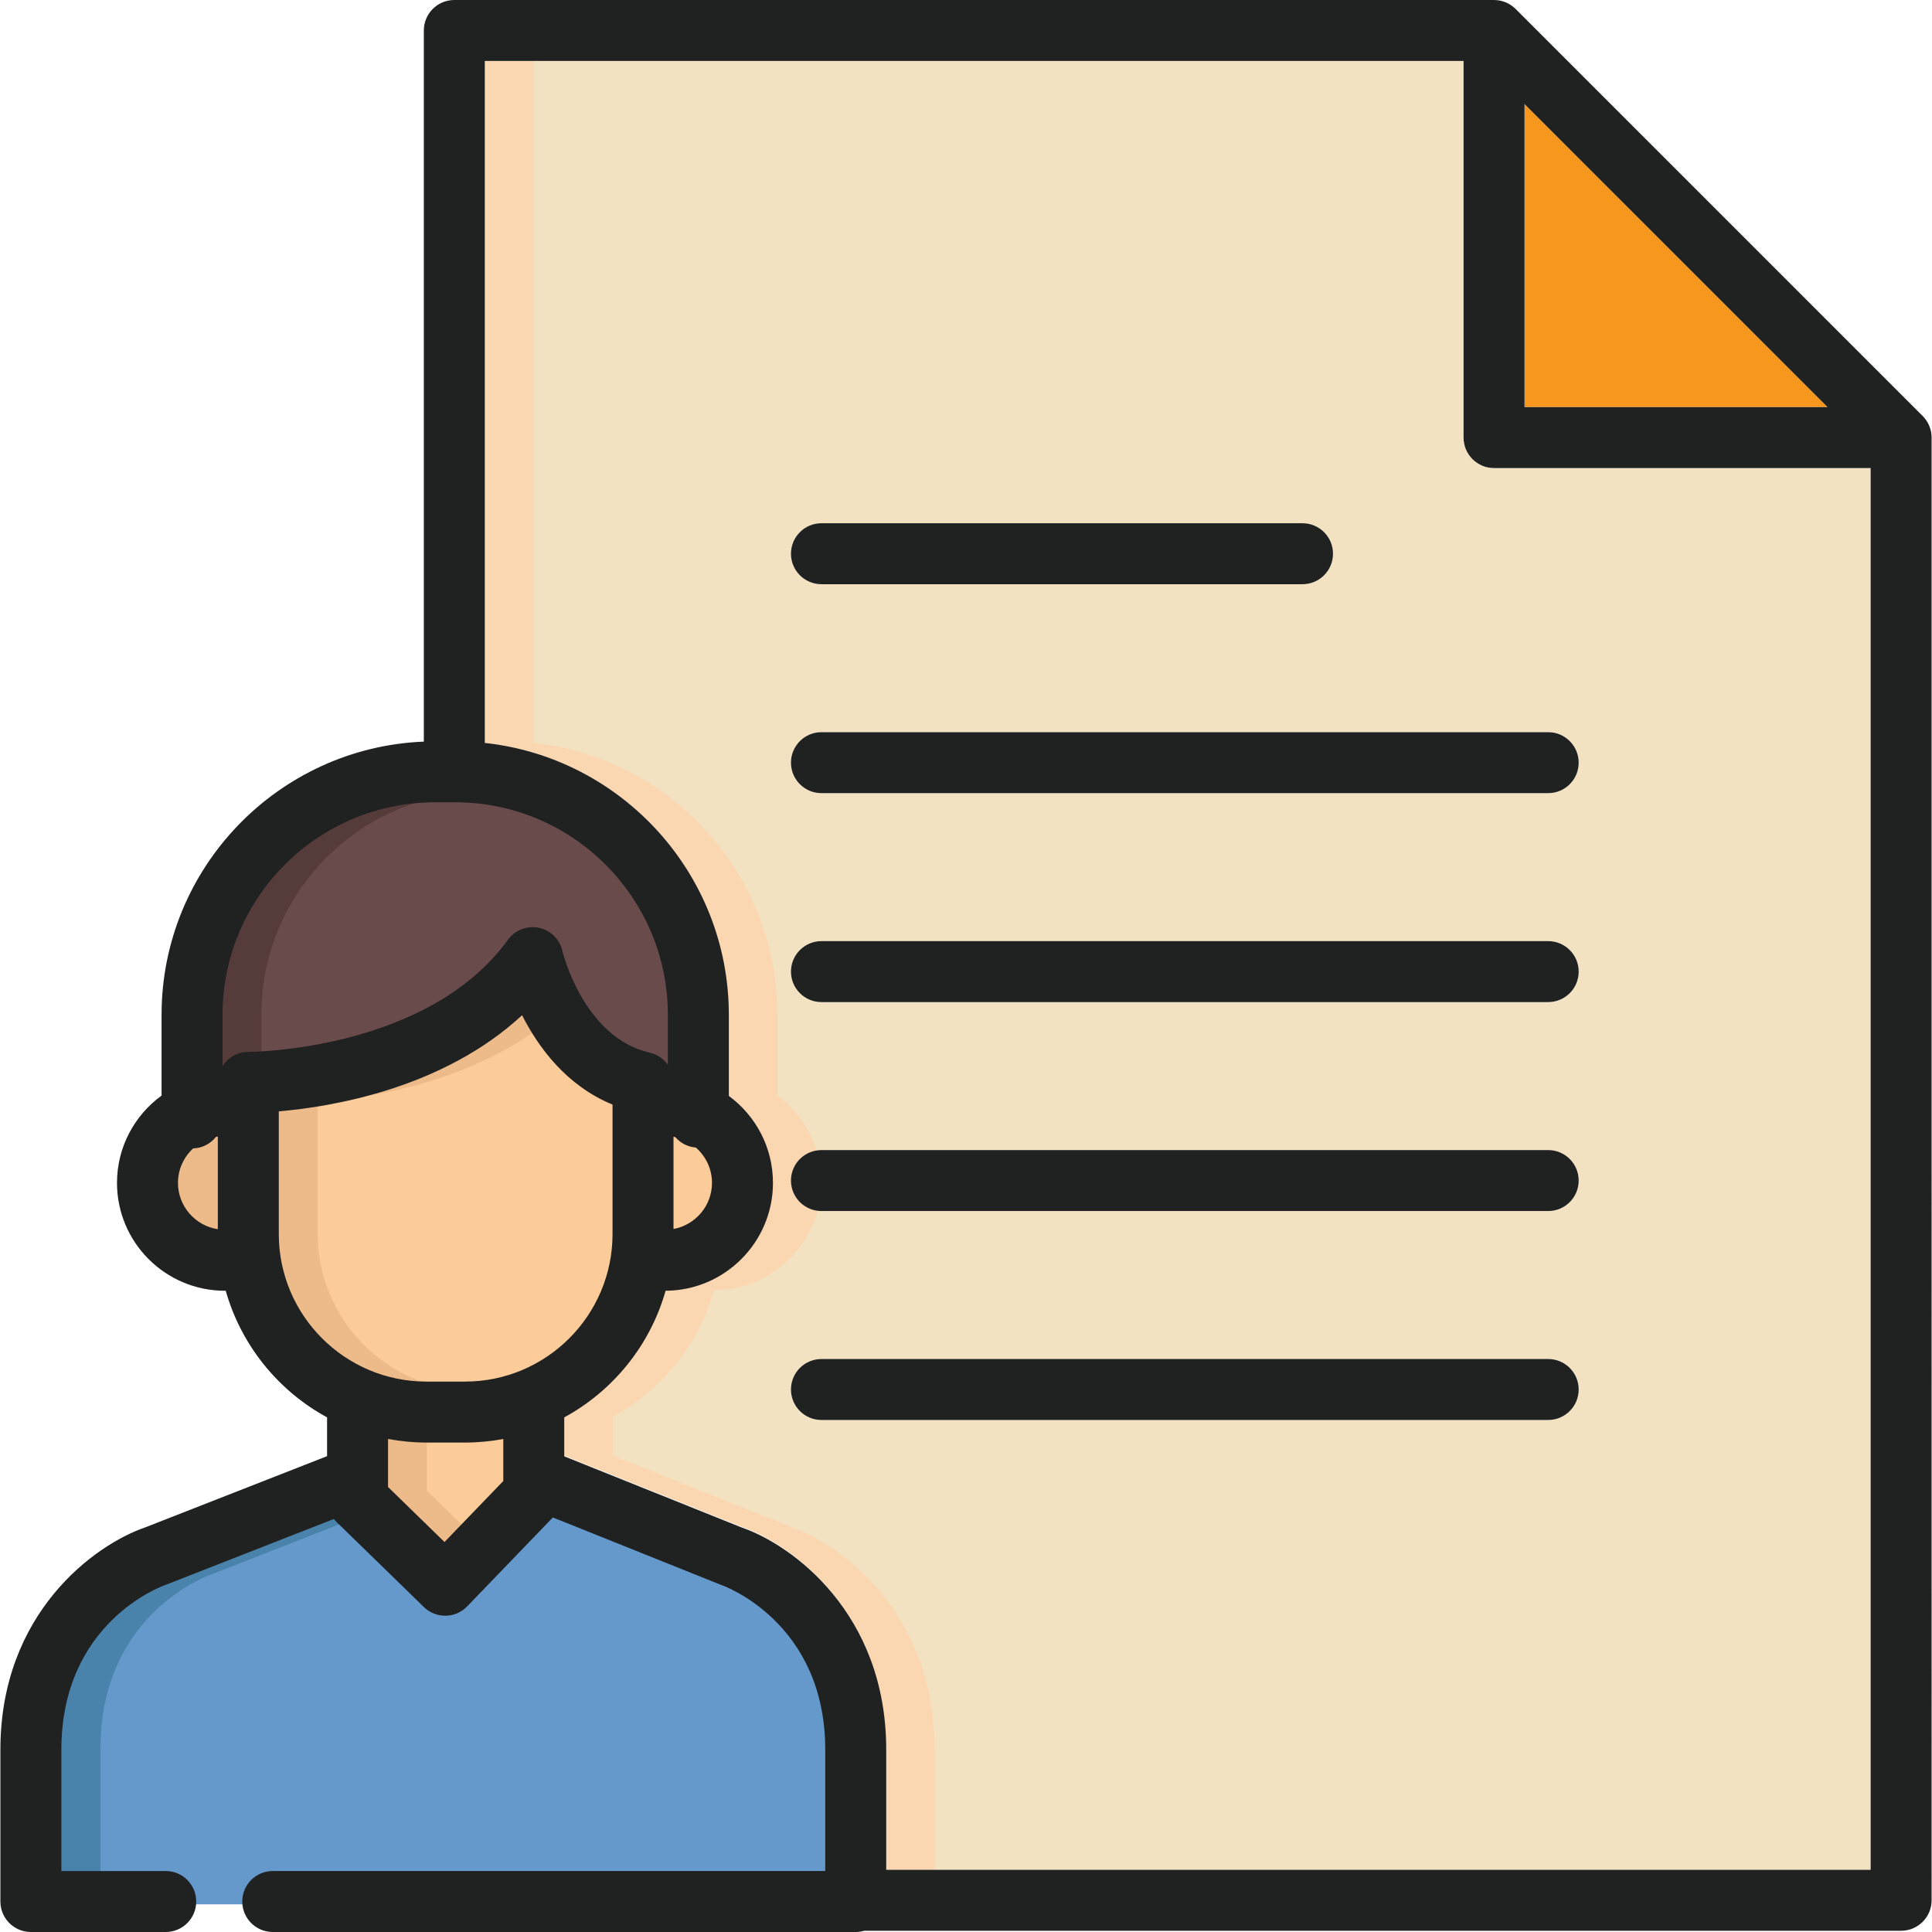
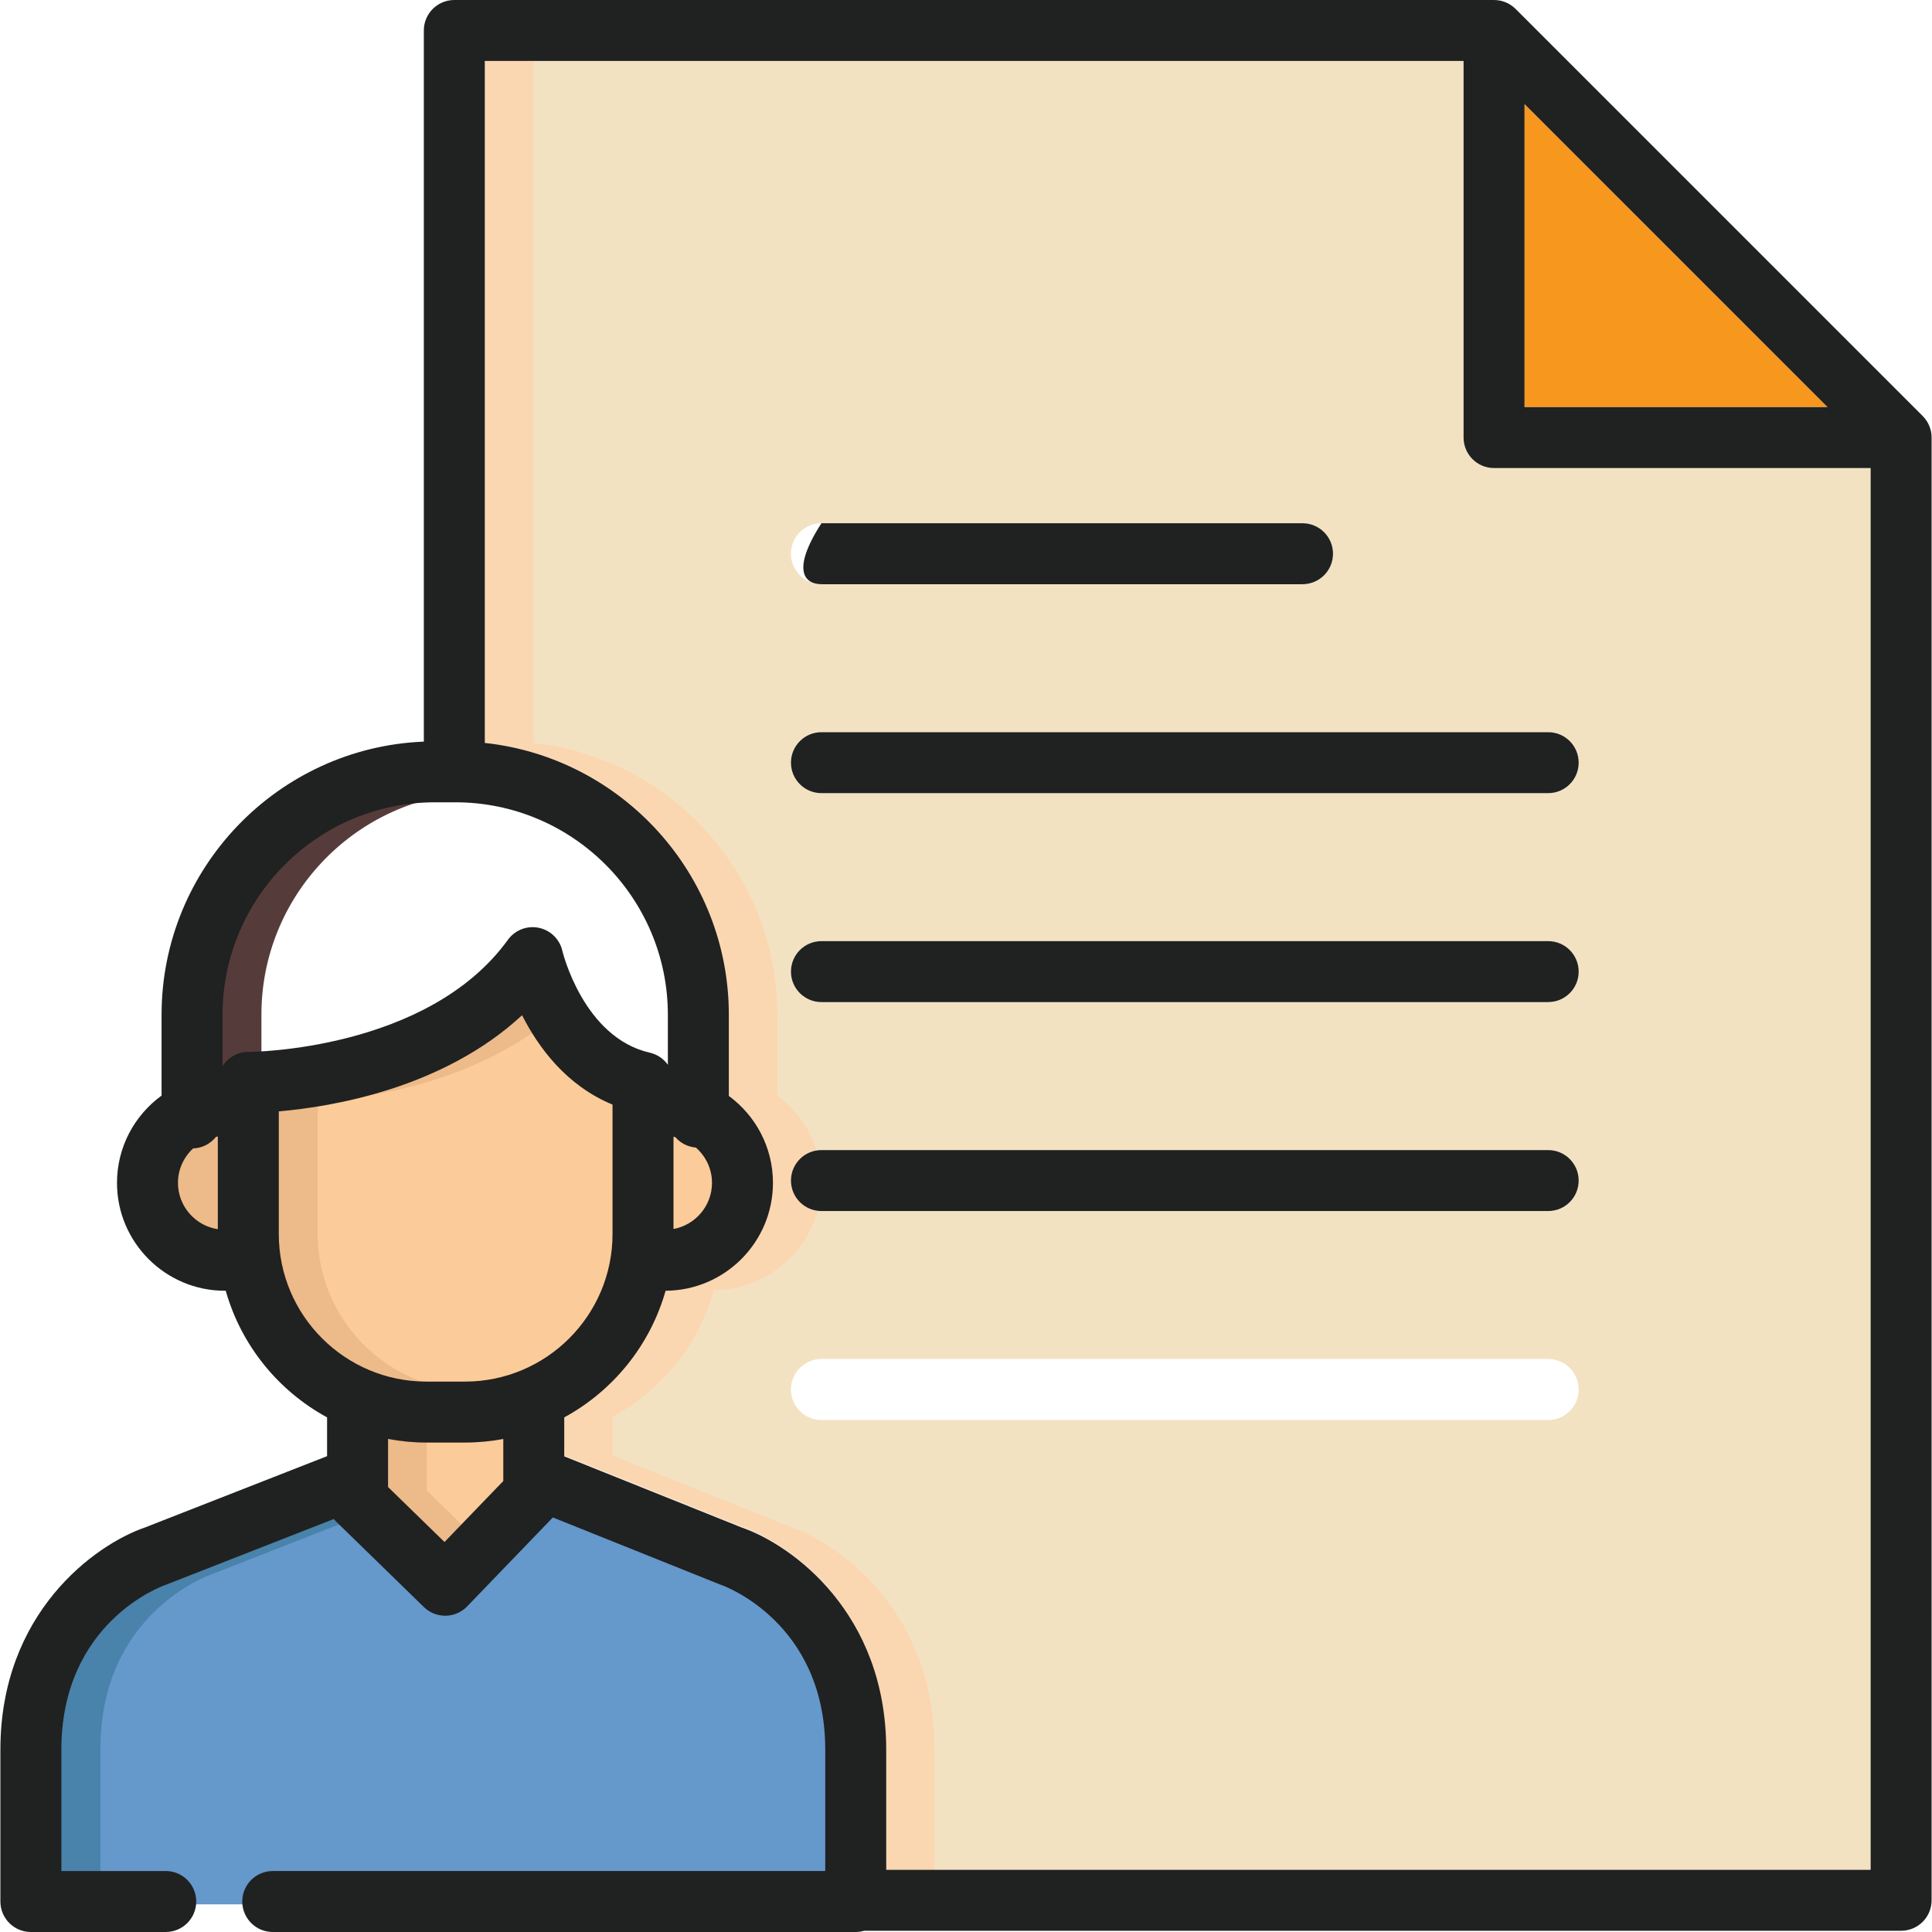
<svg xmlns="http://www.w3.org/2000/svg" version="1.1" id="Layer_1" x="0px" y="0px" viewBox="0 0 512 512" style="enable-background:new 0 0 512 512;" xml:space="preserve">
-   <path style="fill:#694B4B;" d="M120.664,209.924h-5.361c-32.505,0-58.95,26.445-58.95,58.95v22.821l4.966-7.823l0.081-0.136  c0.997-1.476,2.632-2.358,4.37-2.361c0.047,0,0.094-0.001,0.14-0.003l0.125-0.002c2.929-0.04,49.301-1.171,70.728-30.795  c1.223-1.689,3.389-2.539,5.444-2.12c2.069,0.423,3.708,2.028,4.18,4.108c0.057,0.245,5.97,24.578,25.1,28.929l0.197,0.056  c0.116,0.029,0.234,0.059,0.429,0.126l0.11,0.042c0.097,0.034,0.195,0.069,0.279,0.108l0.232,0.112  c0.082,0.04,0.164,0.08,0.252,0.129c0.074,0.041,0.145,0.087,0.283,0.173l0.162,0.107c0.068,0.045,0.128,0.096,0.248,0.189  l0.144,0.113c0.07,0.06,0.138,0.124,0.226,0.208c0.053,0.048,0.106,0.097,0.157,0.151c0.062,0.065,0.121,0.131,0.183,0.203  c0.054,0.063,0.11,0.122,0.174,0.205c0.043,0.054,0.083,0.111,0.151,0.2l4.898,6.989v-21.727  C179.611,236.369,153.166,209.924,120.664,209.924z" />
  <path style="fill:#EDBA89;" d="M56.808,298.521l-0.988,0.19l-0.623,0.791c-0.98,1.247-2.452,1.995-4.038,2.051l-1,0.034  l-0.735,0.679c-3.096,2.861-4.871,6.902-4.871,11.086c0,7.385,5.511,13.799,12.819,14.918l3.101,0.475v-30.773l-3.207,0.475  C57.114,298.469,56.96,298.492,56.808,298.521z" />
  <g>
    <path style="fill:#FBCB99;" d="M123.219,379.414h-10.225c-3.184,0-6.428-0.304-9.64-0.904l-3.186-0.595v17.087l17.691,17.232   l18.185-18.869v-15.448l-3.186,0.594C129.643,379.109,126.401,379.414,123.219,379.414z" />
    <path style="fill:#FBCB99;" d="M186.109,301.984l-0.669-0.585l-0.885-0.071c-1.41-0.113-2.698-0.769-3.628-1.845l-0.585-0.679   l-0.877-0.193c-0.177-0.038-0.353-0.072-0.53-0.107l-3.2-0.614v30.893l3.179-0.584c7.173-1.317,12.379-7.562,12.379-14.848   C191.292,309.006,189.403,304.863,186.109,301.984z" />
    <path style="fill:#FBCB99;" d="M140.732,267.772l-1.613-3.185l-2.62,2.425c-20.04,18.555-47.943,23.465-62.792,24.741l-2.463,0.212   v34.931c0,23.019,18.728,41.746,41.747,41.746h10.225c23.017,0,41.743-18.727,41.743-41.746v-36.069l-1.673-0.685   C151.577,285.346,144.557,275.33,140.732,267.772z" />
  </g>
  <path style="fill:#6598CB;" d="M191.929,417.25c-0.098-0.033-0.196-0.069-0.298-0.111l-45.825-18.378l-23.945,24.846  c-1.004,1.04-2.352,1.626-3.88,1.648c-1.412,0-2.746-0.543-3.757-1.527l-23.194-22.591c-0.159-0.156-0.303-0.321-0.439-0.489  l-1.24-1.532l-46.061,18.04c-0.081,0.031-0.162,0.061-0.276,0.1c-1.198,0.419-29.323,10.667-29.323,46.157v41.259h207.588v-41.258  C221.275,427.522,192.212,417.345,191.929,417.25z" />
  <polygon style="fill:#F7971D;" points="404.016,107.881 484.313,107.881 444.164,67.733 404.016,27.583 " />
  <path style="fill:#F3E2C2;" d="M395.937,124.039c-4.463,0-8.079-3.616-8.079-8.079V16.158h-259.38v180.729  c36.265,3.91,64.599,34.698,64.599,71.987v21.453c7.077,5.206,11.681,13.587,11.681,23.025c0,15.705-12.738,28.486-28.425,28.569  c-4.089,14.431-13.895,26.485-26.824,33.515v10.305l46.934,18.822c13.386,4.609,38.298,22.69,38.298,58.852v32.102h260.998V124.039  H395.937z M217.69,138.664h127.493c4.463,0,8.079,3.616,8.079,8.079c0,4.463-3.616,8.079-8.079,8.079H217.69  c-4.463,0-8.079-3.616-8.079-8.079C209.611,142.28,213.227,138.664,217.69,138.664z M410.289,376.311H217.69  c-4.463,0-8.079-3.616-8.079-8.079c0-4.463,3.616-8.079,8.079-8.079h192.599c4.463,0,8.079,3.616,8.079,8.079  C418.368,372.693,414.751,376.311,410.289,376.311z M410.289,320.939H217.69c-4.463,0-8.079-3.617-8.079-8.079  c0-4.463,3.616-8.079,8.079-8.079h192.599c4.463,0,8.079,3.616,8.079,8.079C418.368,317.322,414.751,320.939,410.289,320.939z   M410.289,265.565H217.69c-4.463,0-8.079-3.616-8.079-8.079c0-4.463,3.616-8.079,8.079-8.079h192.599  c4.463,0,8.079,3.616,8.079,8.079C418.368,261.949,414.751,265.565,410.289,265.565z M410.289,210.193H217.69  c-4.463,0-8.079-3.616-8.079-8.079s3.616-8.079,8.079-8.079h192.599c4.463,0,8.079,3.616,8.079,8.079  C418.368,206.576,414.751,210.193,410.289,210.193z" />
  <path style="fill:#563B3B;" d="M69.279,268.874c0-31.233,24.42-56.856,55.167-58.816c-1.252-0.08-2.511-0.135-3.783-0.135h-5.361  c-32.505,0-58.95,26.445-58.95,58.95v22.821l4.966-7.823l0.081-0.136c0.997-1.476,2.632-2.358,4.37-2.361  c0.047,0,0.094-0.001,0.14-0.003l0.125-0.002c0.383-0.005,1.521-0.03,3.245-0.135v-12.361H69.279z" />
  <g>
    <path style="fill:#EDBA89;" d="M125.92,379.414h10.123v-1.496l-3.186,0.594c-2.761,0.515-5.541,0.797-8.288,0.871   C125.02,379.394,125.47,379.414,125.92,379.414z" />
    <path style="fill:#EDBA89;" d="M113.093,395.002v-15.588h-0.1c-3.184,0-6.428-0.304-9.64-0.904l-3.186-0.595v17.087l17.691,17.232   l6.259-6.494L113.093,395.002z" />
    <path style="fill:#EDBA89;" d="M84.173,326.896v-34.931l2.463-0.212c13.363-1.148,37.297-5.246,56.561-19.579   c-0.936-1.519-1.756-3.002-2.464-4.401l-1.613-3.185l-2.62,2.425c-20.04,18.555-47.943,23.465-62.792,24.741l-2.463,0.212v34.931   c0,23.019,18.728,41.746,41.747,41.746h10.225c0.453,0,0.902-0.02,1.351-0.033C102.175,367.89,84.173,349.461,84.173,326.896z" />
  </g>
  <path style="fill:#4982AA;" d="M55.937,417.257c0.113-0.039,0.195-0.069,0.276-0.1l36.56-14.319l-1.745-1.7  c-0.159-0.156-0.303-0.321-0.439-0.489l-1.24-1.532l-46.061,18.04c-0.081,0.031-0.162,0.061-0.276,0.1  c-1.198,0.419-29.323,10.667-29.323,46.157v34.794h12.926v-34.795C26.614,427.924,54.738,417.675,55.937,417.257z" />
  <path style="fill:#FBD7B1;" d="M209.369,404.561l-46.934-18.822v-10.305c12.929-7.03,22.734-19.084,26.824-33.515  c13.088-0.069,24.118-8.981,27.414-21.052c-3.98-0.502-7.062-3.891-7.062-8.009c0-4.023,2.943-7.35,6.794-7.968  c-1.834-5.899-5.533-10.983-10.402-14.565v-21.453c0-37.289-28.334-68.076-64.599-71.987V16.158h-12.926v180.729  c36.265,3.91,64.599,34.698,64.599,71.987v21.453c7.077,5.206,11.681,13.587,11.681,23.025c0,15.705-12.738,28.486-28.425,28.569  c-4.089,14.431-13.895,26.485-26.824,33.515v10.305l46.934,18.822c13.386,4.609,38.298,22.69,38.298,58.852v32.102h12.926v-32.102  C247.667,427.253,222.755,409.172,209.369,404.561z" />
  <g>
    <path style="fill:#202121;" d="M511.883,115.687c-0.003-0.09-0.008-0.18-0.013-0.269c-0.023-0.345-0.06-0.687-0.127-1.023   c-0.001-0.003-0.001-0.008-0.001-0.011c-0.068-0.341-0.166-0.675-0.277-1.005c-0.028-0.084-0.058-0.167-0.089-0.251   c-0.116-0.31-0.247-0.614-0.4-0.907c-0.01-0.018-0.016-0.038-0.026-0.055c-0.164-0.307-0.354-0.6-0.557-0.885   c-0.053-0.073-0.106-0.145-0.16-0.218c-0.216-0.283-0.445-0.559-0.7-0.813l-62.352-62.353l-45.531-45.53   c-0.255-0.255-0.531-0.485-0.815-0.701c-0.071-0.054-0.142-0.107-0.214-0.158c-0.285-0.204-0.58-0.394-0.888-0.558   c-0.018-0.01-0.038-0.017-0.056-0.027c-0.292-0.153-0.596-0.282-0.904-0.397c-0.085-0.032-0.17-0.062-0.257-0.092   c-0.326-0.11-0.657-0.207-0.996-0.275c-0.014-0.003-0.029-0.003-0.044-0.006c-0.324-0.062-0.653-0.1-0.985-0.123   c-0.098-0.006-0.195-0.011-0.293-0.014C396.11,0.01,396.024,0,395.937,0H120.399c-4.463,0-8.079,3.616-8.079,8.079v188.455   c-38.59,1.571-69.503,33.44-69.503,72.408v21.399c-7.151,5.203-11.812,13.631-11.812,23.131c0,15.767,12.83,28.594,28.599,28.594   c0.072,0,0.142-0.009,0.214-0.011c4.09,14.453,13.913,26.523,26.861,33.563v10.278l-48.213,18.882   c-13.39,4.596-38.363,22.694-38.363,58.92v40.213c0,4.462,3.616,8.089,8.079,8.089h35.74c4.463,0,8.079-3.616,8.079-8.079   c0-4.463-3.616-8.079-8.079-8.079H16.263v-32.144c0-33.642,26.472-43.293,27.553-43.672c0.126-0.042,0.25-0.087,0.374-0.136   l44.28-17.342c0.201,0.25,0.415,0.493,0.651,0.724l23.224,22.621c1.509,1.47,3.532,2.292,5.637,2.292c0.042,0,0.085,0,0.128-0.001   c2.15-0.033,4.197-0.923,5.689-2.472l22.712-23.571l44.2,17.725c0.143,0.058,0.289,0.111,0.434,0.159   c0.276,0.093,27.555,9.653,27.555,43.672v32.144H152.17H84.585H72.283c-4.463,0-8.079,3.616-8.079,8.079   c0,4.463,3.616,8.079,8.079,8.079h12.302h67.586h74.607c0.776,0,1.523-0.118,2.233-0.326h274.804c4.463,0,8.079-3.616,8.079-8.079   V115.96C511.896,115.869,511.885,115.778,511.883,115.687z M404.016,27.584l25.271,25.272c0.004,0.004,0.009,0.006,0.012,0.011   l6.454,6.454l27.795,27.795c0.003,0.003,0.006,0.006,0.01,0.011l20.239,20.239l0.516,0.516h-80.297V27.584H404.016z M115.3,212.617   h5.367c31.057,0,56.324,25.267,56.324,56.325v13.233c-0.018-0.026-0.039-0.051-0.057-0.077c-0.07-0.096-0.14-0.193-0.213-0.285   c-0.082-0.102-0.168-0.2-0.254-0.298c-0.087-0.1-0.176-0.199-0.268-0.294c-0.083-0.085-0.169-0.166-0.255-0.248   c-0.104-0.098-0.209-0.196-0.318-0.289c-0.086-0.073-0.177-0.142-0.266-0.212c-0.115-0.089-0.231-0.179-0.35-0.262   c-0.098-0.068-0.199-0.13-0.301-0.195c-0.117-0.074-0.234-0.148-0.355-0.215c-0.12-0.067-0.242-0.127-0.365-0.187   c-0.109-0.054-0.217-0.109-0.329-0.158c-0.146-0.065-0.297-0.121-0.449-0.177c-0.096-0.036-0.191-0.073-0.288-0.106   c-0.168-0.055-0.339-0.1-0.513-0.144c-0.072-0.018-0.14-0.043-0.212-0.059c-17.605-4.004-23.117-26.764-23.165-26.967   c-0.7-3.096-3.15-5.495-6.261-6.13c-3.11-0.638-6.305,0.606-8.165,3.18c-21.283,29.423-68.124,29.717-68.771,29.717   c-0.001,0-0.002,0-0.003,0c-0.011,0-0.02,0-0.03,0c-0.278,0-0.553,0.014-0.824,0.042c-0.08,0.009-0.157,0.026-0.237,0.036   c-0.189,0.025-0.378,0.048-0.563,0.086c-0.122,0.025-0.238,0.061-0.358,0.092c-0.139,0.034-0.279,0.065-0.415,0.107   c-0.144,0.045-0.283,0.102-0.424,0.155c-0.106,0.039-0.213,0.072-0.316,0.115c-0.168,0.071-0.329,0.154-0.49,0.235   c-0.071,0.036-0.144,0.066-0.214,0.103c-0.167,0.09-0.326,0.193-0.486,0.294c-0.059,0.038-0.121,0.07-0.179,0.109   c-0.157,0.106-0.307,0.223-0.456,0.339c-0.054,0.042-0.112,0.08-0.166,0.124c-0.141,0.115-0.273,0.241-0.405,0.366   c-0.055,0.052-0.115,0.1-0.168,0.153c-0.125,0.124-0.24,0.257-0.357,0.39c-0.054,0.061-0.113,0.118-0.166,0.182   c-0.109,0.131-0.207,0.27-0.307,0.408c-0.052,0.071-0.109,0.139-0.158,0.212c-0.05,0.073-0.093,0.153-0.14,0.228v-13.6   C58.974,237.884,84.242,212.617,115.3,212.617z M178.485,301.246c0.158,0.029,0.316,0.059,0.473,0.094   c1.346,1.56,3.278,2.597,5.455,2.773c2.611,2.282,4.272,5.626,4.272,9.359c0,6.093-4.408,11.165-10.2,12.224V301.246z    M47.163,313.472c0-3.61,1.554-6.854,4.019-9.128c2.461-0.086,4.638-1.268,6.063-3.079c0.158-0.03,0.32-0.048,0.48-0.073v24.559   C51.756,324.841,47.163,319.689,47.163,313.472z M73.883,327.031v-32.51c14.109-1.211,43.514-6.065,64.473-25.477   c4.285,8.465,11.739,18.672,23.972,23.679v34.308c0,21.562-17.541,39.104-39.104,39.104h-10.236   C91.425,366.134,73.883,348.592,73.883,327.031z M117.799,408.651l-14.962-14.575v-12.735c3.293,0.614,6.683,0.951,10.152,0.951   h10.236c3.469,0,6.857-0.336,10.151-0.951v10.191c0,0.012,0,0.023,0,0.034v0.92L117.799,408.651z M234.858,495.515v-31.817   c0-36.199-24.934-54.296-38.332-58.909l-46.993-18.846v-10.326c12.946-7.037,22.767-19.105,26.858-33.555   c15.702-0.079,28.453-12.873,28.453-28.591c0-9.448-4.609-17.837-11.693-23.047v-21.483c0-37.328-28.366-68.147-64.672-72.057   V16.158h259.38v99.802c0,4.463,3.616,8.079,8.079,8.079h99.801v371.476H234.858z" />
-     <path style="fill:#202121;" d="M217.69,154.822h127.493c4.463,0,8.079-3.616,8.079-8.079c0-4.463-3.616-8.079-8.079-8.079H217.69   c-4.463,0-8.079,3.616-8.079,8.079C209.611,151.205,213.227,154.822,217.69,154.822z" />
+     <path style="fill:#202121;" d="M217.69,154.822h127.493c4.463,0,8.079-3.616,8.079-8.079c0-4.463-3.616-8.079-8.079-8.079H217.69   C209.611,151.205,213.227,154.822,217.69,154.822z" />
    <path style="fill:#202121;" d="M410.289,194.035H217.69c-4.463,0-8.079,3.616-8.079,8.079s3.616,8.079,8.079,8.079h192.599   c4.463,0,8.079-3.616,8.079-8.079S414.751,194.035,410.289,194.035z" />
    <path style="fill:#202121;" d="M410.289,249.407H217.69c-4.463,0-8.079,3.616-8.079,8.079c0,4.463,3.616,8.079,8.079,8.079h192.599   c4.463,0,8.079-3.616,8.079-8.079C418.369,253.023,414.751,249.407,410.289,249.407z" />
    <path style="fill:#202121;" d="M410.289,304.781H217.69c-4.463,0-8.079,3.616-8.079,8.079c0,4.463,3.616,8.079,8.079,8.079h192.599   c4.463,0,8.079-3.616,8.079-8.079C418.369,308.397,414.751,304.781,410.289,304.781z" />
-     <path style="fill:#202121;" d="M410.289,360.152H217.69c-4.463,0-8.079,3.616-8.079,8.079c0,4.463,3.616,8.079,8.079,8.079h192.599   c4.463,0,8.079-3.616,8.079-8.079C418.369,363.769,414.751,360.152,410.289,360.152z" />
  </g>
  <g>
</g>
  <g>
</g>
  <g>
</g>
  <g>
</g>
  <g>
</g>
  <g>
</g>
  <g>
</g>
  <g>
</g>
  <g>
</g>
  <g>
</g>
  <g>
</g>
  <g>
</g>
  <g>
</g>
  <g>
</g>
  <g>
</g>
</svg>